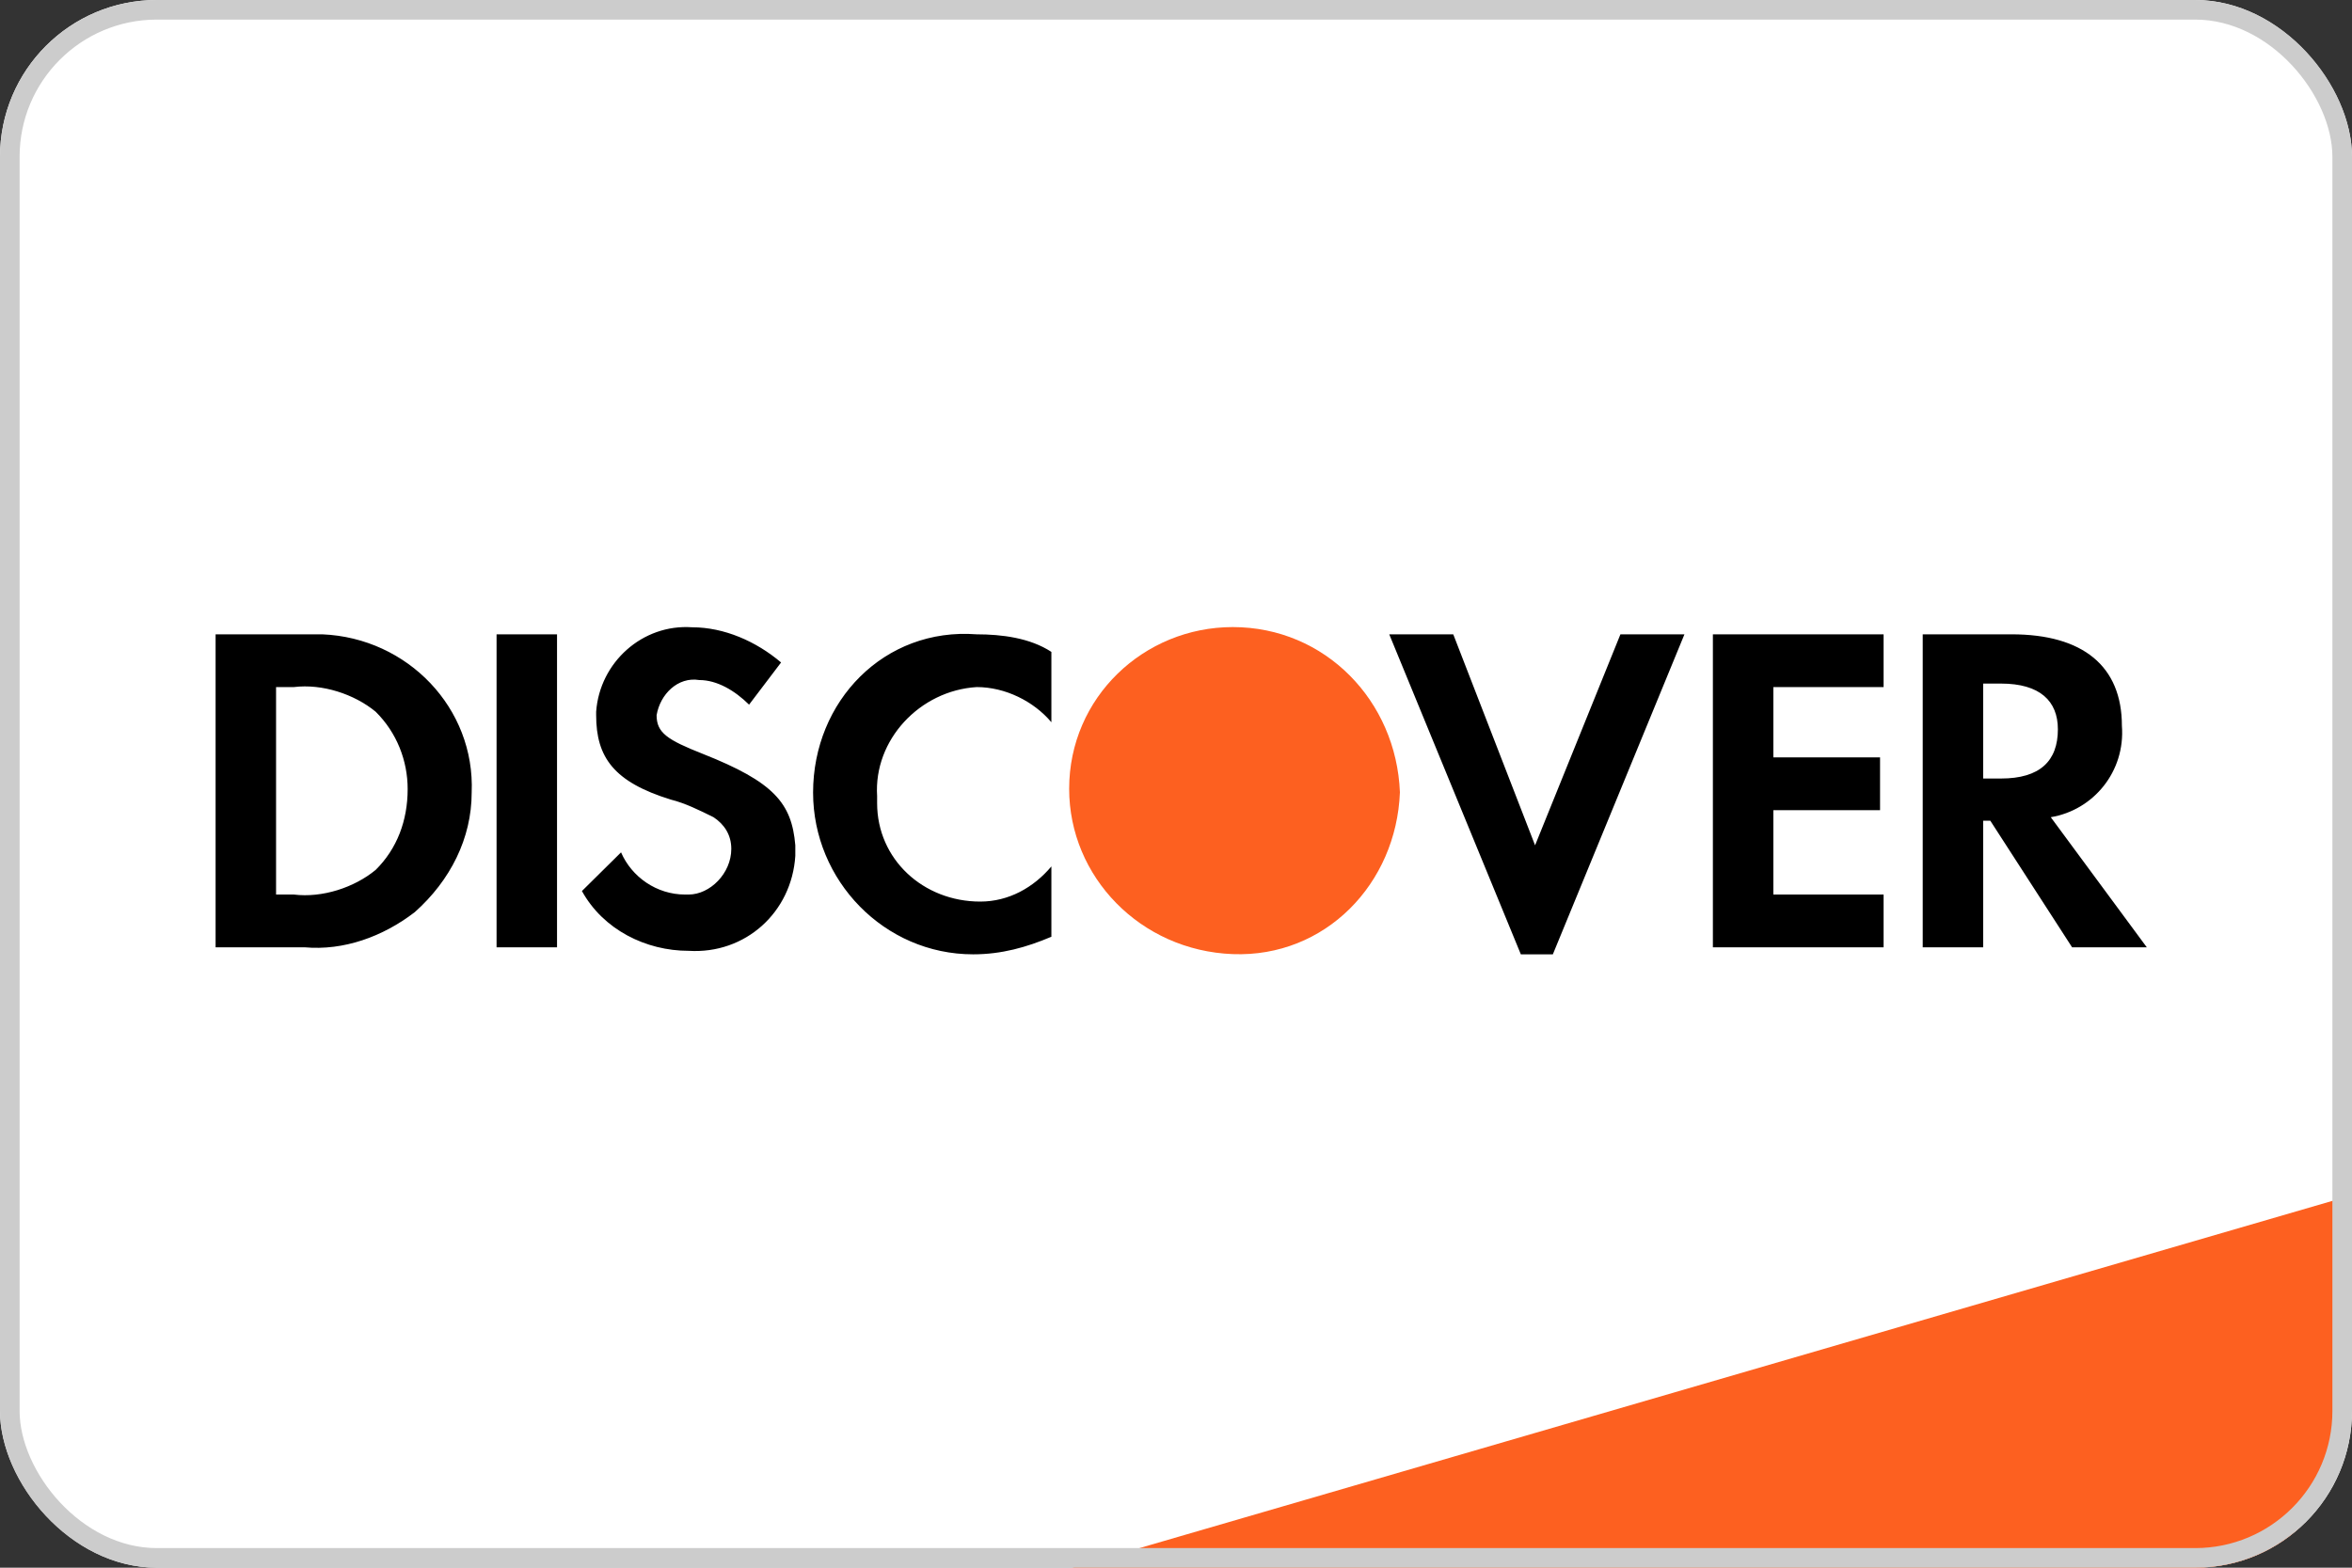
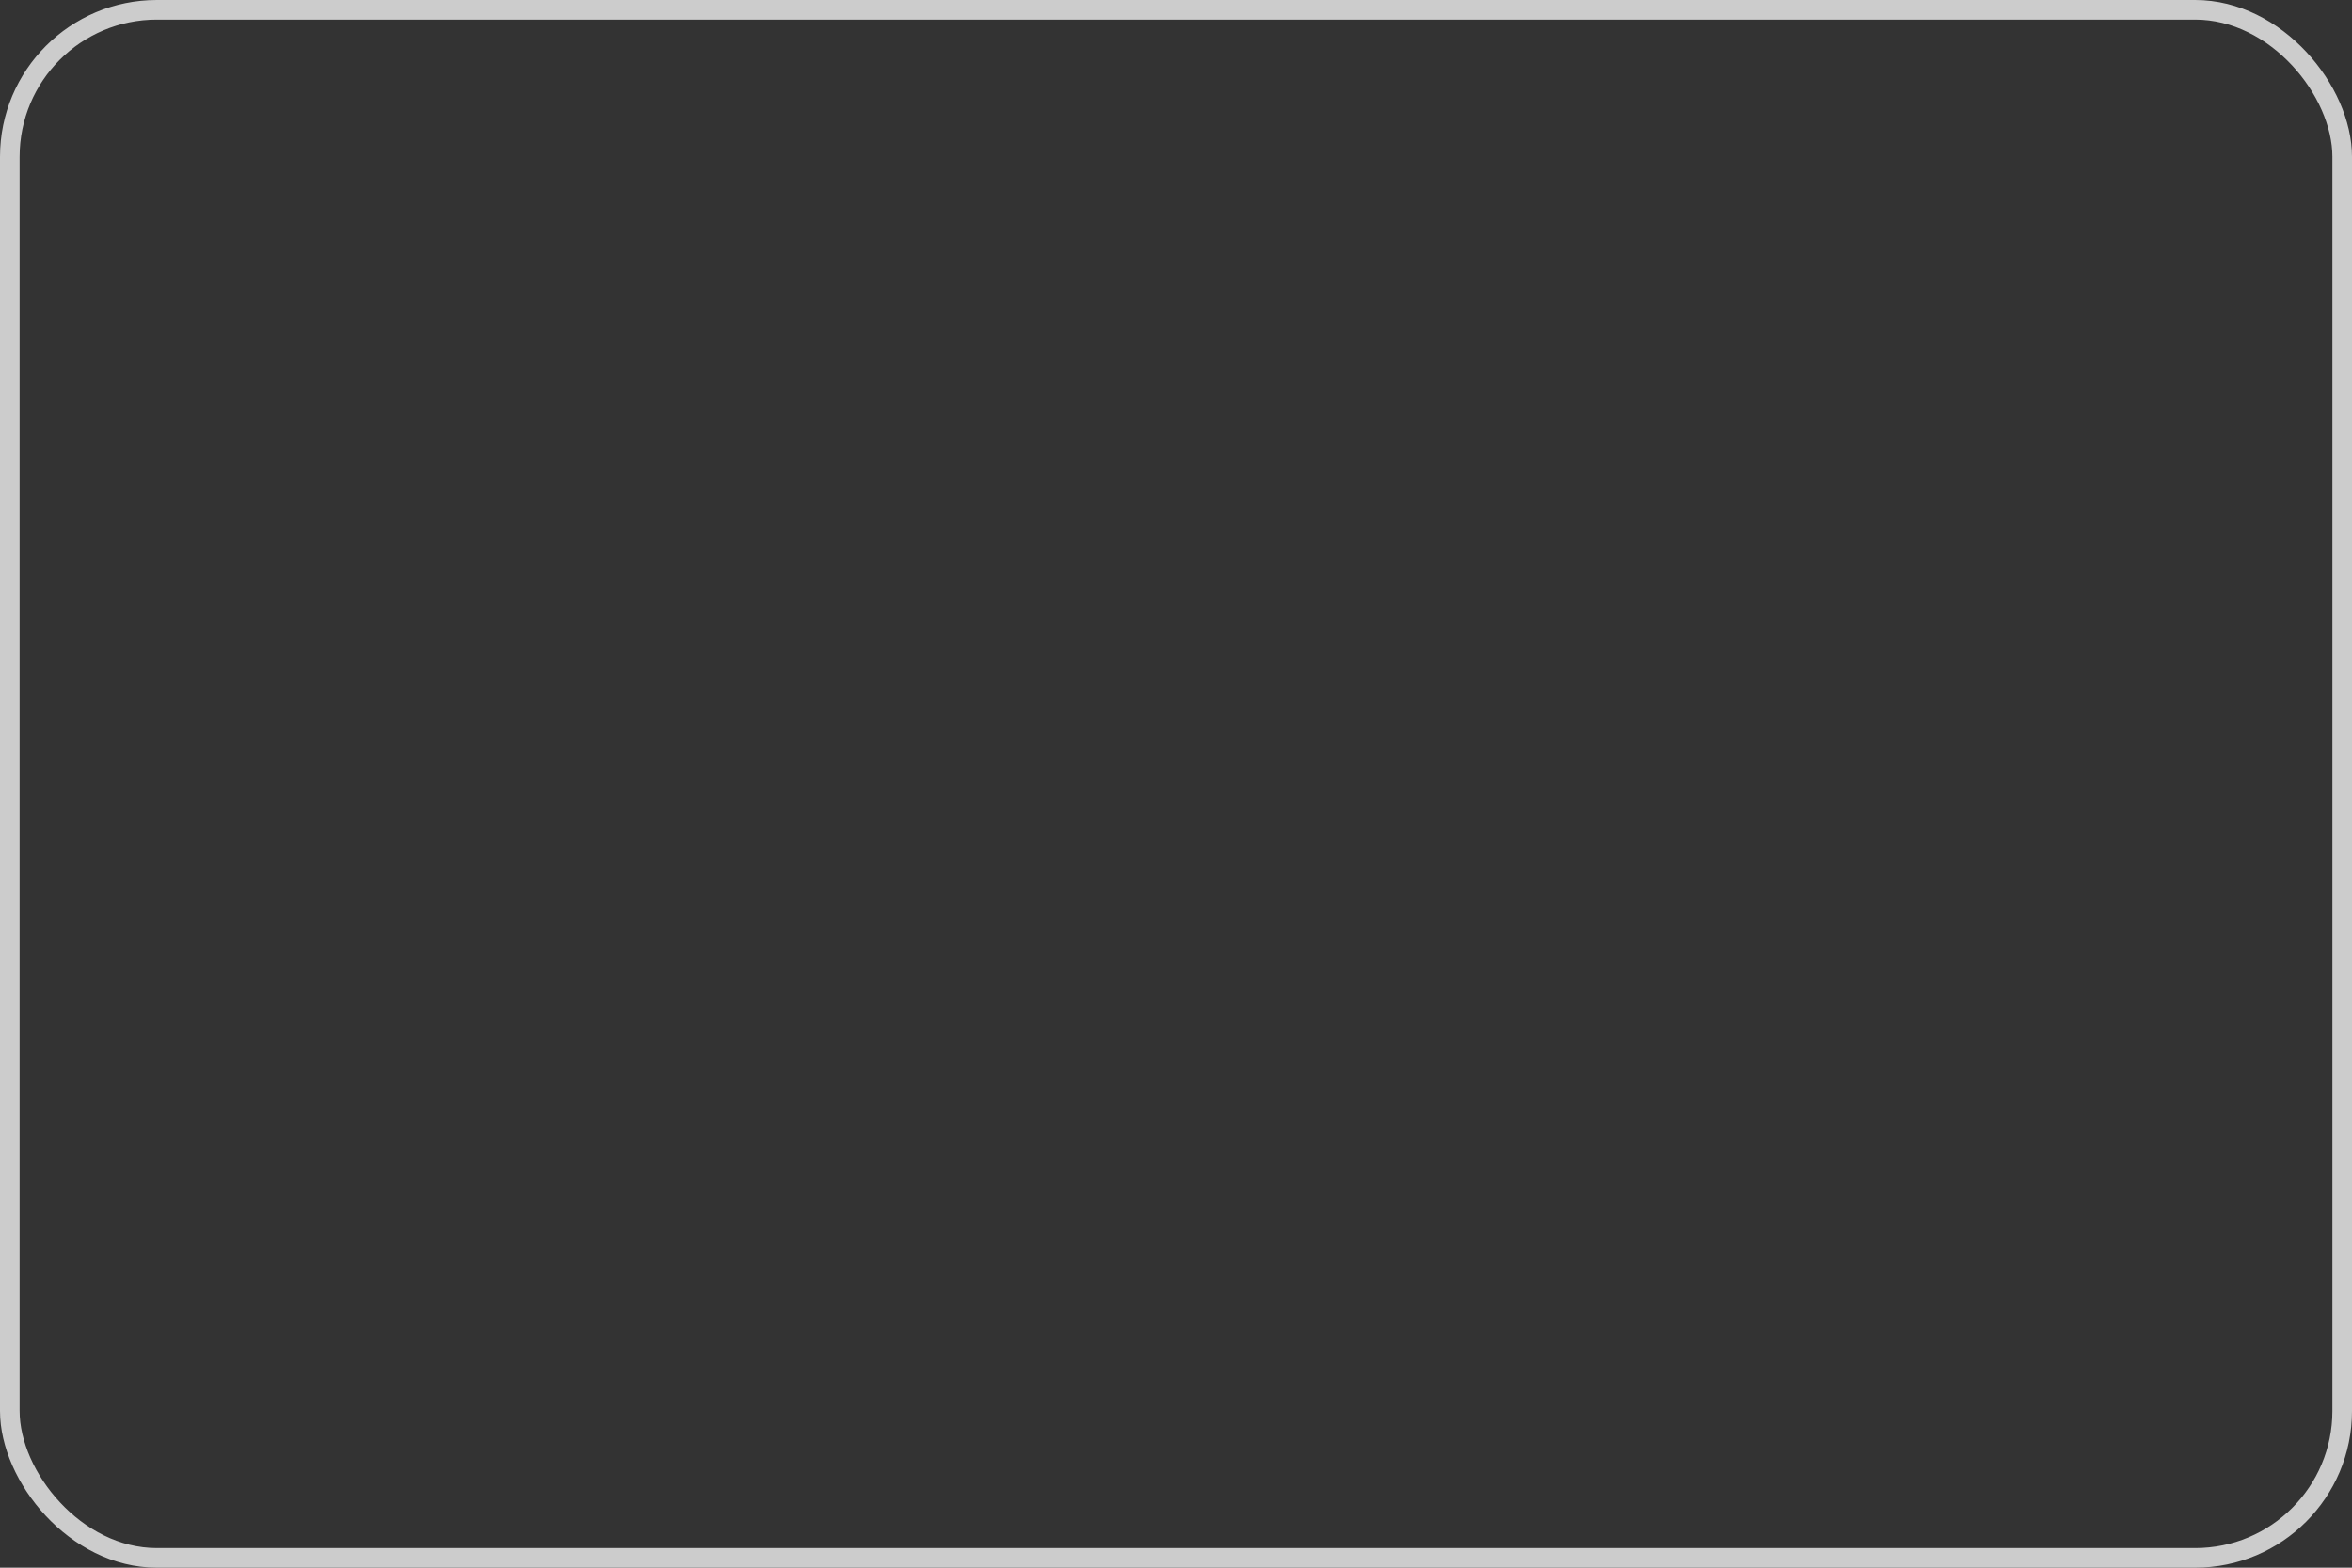
<svg xmlns="http://www.w3.org/2000/svg" width="120" height="80" viewBox="0 0 120 80" fill="none">
  <rect x="0" y="0" width="120" height="80" fill="#333333" stroke="none" />
  <g clip-path="url(#clip0_2_7662)">
    <rect width="120" height="80" rx="8" fill="white" />
-     <path d="M54 80.205L119.965 61V71.855C119.965 76.467 116.227 80.205 111.615 80.205H54Z" fill="#FD6020" />
-     <path fill-rule="evenodd" clip-rule="evenodd" d="M102.635 32.37C106.264 32.37 108.26 33.985 108.26 37.036C108.441 39.369 106.808 41.343 104.631 41.702L109.53 48.341H105.719L101.546 41.881H101.183V48.341H98.098V32.37H102.635ZM101.183 39.728H102.09C104.086 39.728 104.994 38.83 104.994 37.215C104.994 35.78 104.086 34.883 102.09 34.883H101.183V39.728ZM87.392 48.341H96.102V45.649H90.477V41.343H95.921V38.651H90.477V35.062H96.102V32.37H87.392V48.341ZM78.32 43.137L74.146 32.37H70.88L77.594 48.7H79.227L85.941 32.37H82.675L78.32 43.137ZM41.484 40.445C41.484 44.932 45.114 48.7 49.65 48.7C51.102 48.7 52.372 48.341 53.642 47.803V44.214C52.735 45.291 51.464 46.008 50.013 46.008C47.109 46.008 44.751 43.855 44.751 40.984V40.625C44.569 37.754 46.928 35.241 49.831 35.062C51.283 35.062 52.735 35.78 53.642 36.856V33.267C52.553 32.55 51.102 32.37 49.831 32.37C45.114 32.011 41.484 35.78 41.484 40.445ZM35.859 38.471C34.045 37.754 33.5 37.395 33.5 36.498C33.682 35.421 34.589 34.524 35.678 34.703C36.585 34.703 37.492 35.241 38.218 35.959L39.851 33.806C38.581 32.729 36.948 32.011 35.315 32.011C32.775 31.832 30.597 33.806 30.416 36.318V36.498C30.416 38.651 31.323 39.907 34.226 40.804C34.952 40.984 35.678 41.343 36.404 41.702C36.948 42.06 37.311 42.599 37.311 43.317C37.311 44.573 36.222 45.649 35.133 45.649H34.952C33.5 45.649 32.23 44.752 31.686 43.496L29.69 45.47C30.779 47.444 32.956 48.521 35.133 48.521C38.037 48.7 40.396 46.547 40.577 43.675V43.137C40.396 40.984 39.488 39.907 35.859 38.471ZM25.335 48.341H28.42V32.37H25.335V48.341ZM11 32.37H16.444C20.799 32.55 24.246 36.139 24.065 40.445C24.065 42.778 22.976 44.932 21.162 46.547C19.528 47.803 17.532 48.521 15.536 48.341H11V32.37ZM14.992 45.649C16.444 45.829 18.077 45.291 19.165 44.393C20.254 43.317 20.799 41.881 20.799 40.266C20.799 38.83 20.254 37.395 19.165 36.318C18.077 35.421 16.444 34.883 14.992 35.062H14.085V45.649H14.992Z" fill="black" />
+     <path d="M54 80.205L119.965 61V71.855H54Z" fill="#FD6020" />
    <path fill-rule="evenodd" clip-rule="evenodd" d="M62.896 32C58.36 32 54.549 35.589 54.549 40.255C54.549 44.741 58.178 48.509 62.896 48.689C67.614 48.868 71.243 45.1 71.424 40.434C71.243 35.768 67.614 32 62.896 32Z" fill="#FD6020" />
  </g>
  <rect x="0.5" y="0.5" width="119" height="79" rx="7.5" stroke="#CCCCCC" />
  <defs>
    <clipPath id="clip0_2_7662">
-       <rect width="120" height="80" rx="8" fill="white" />
-     </clipPath>
+       </clipPath>
  </defs>
</svg>